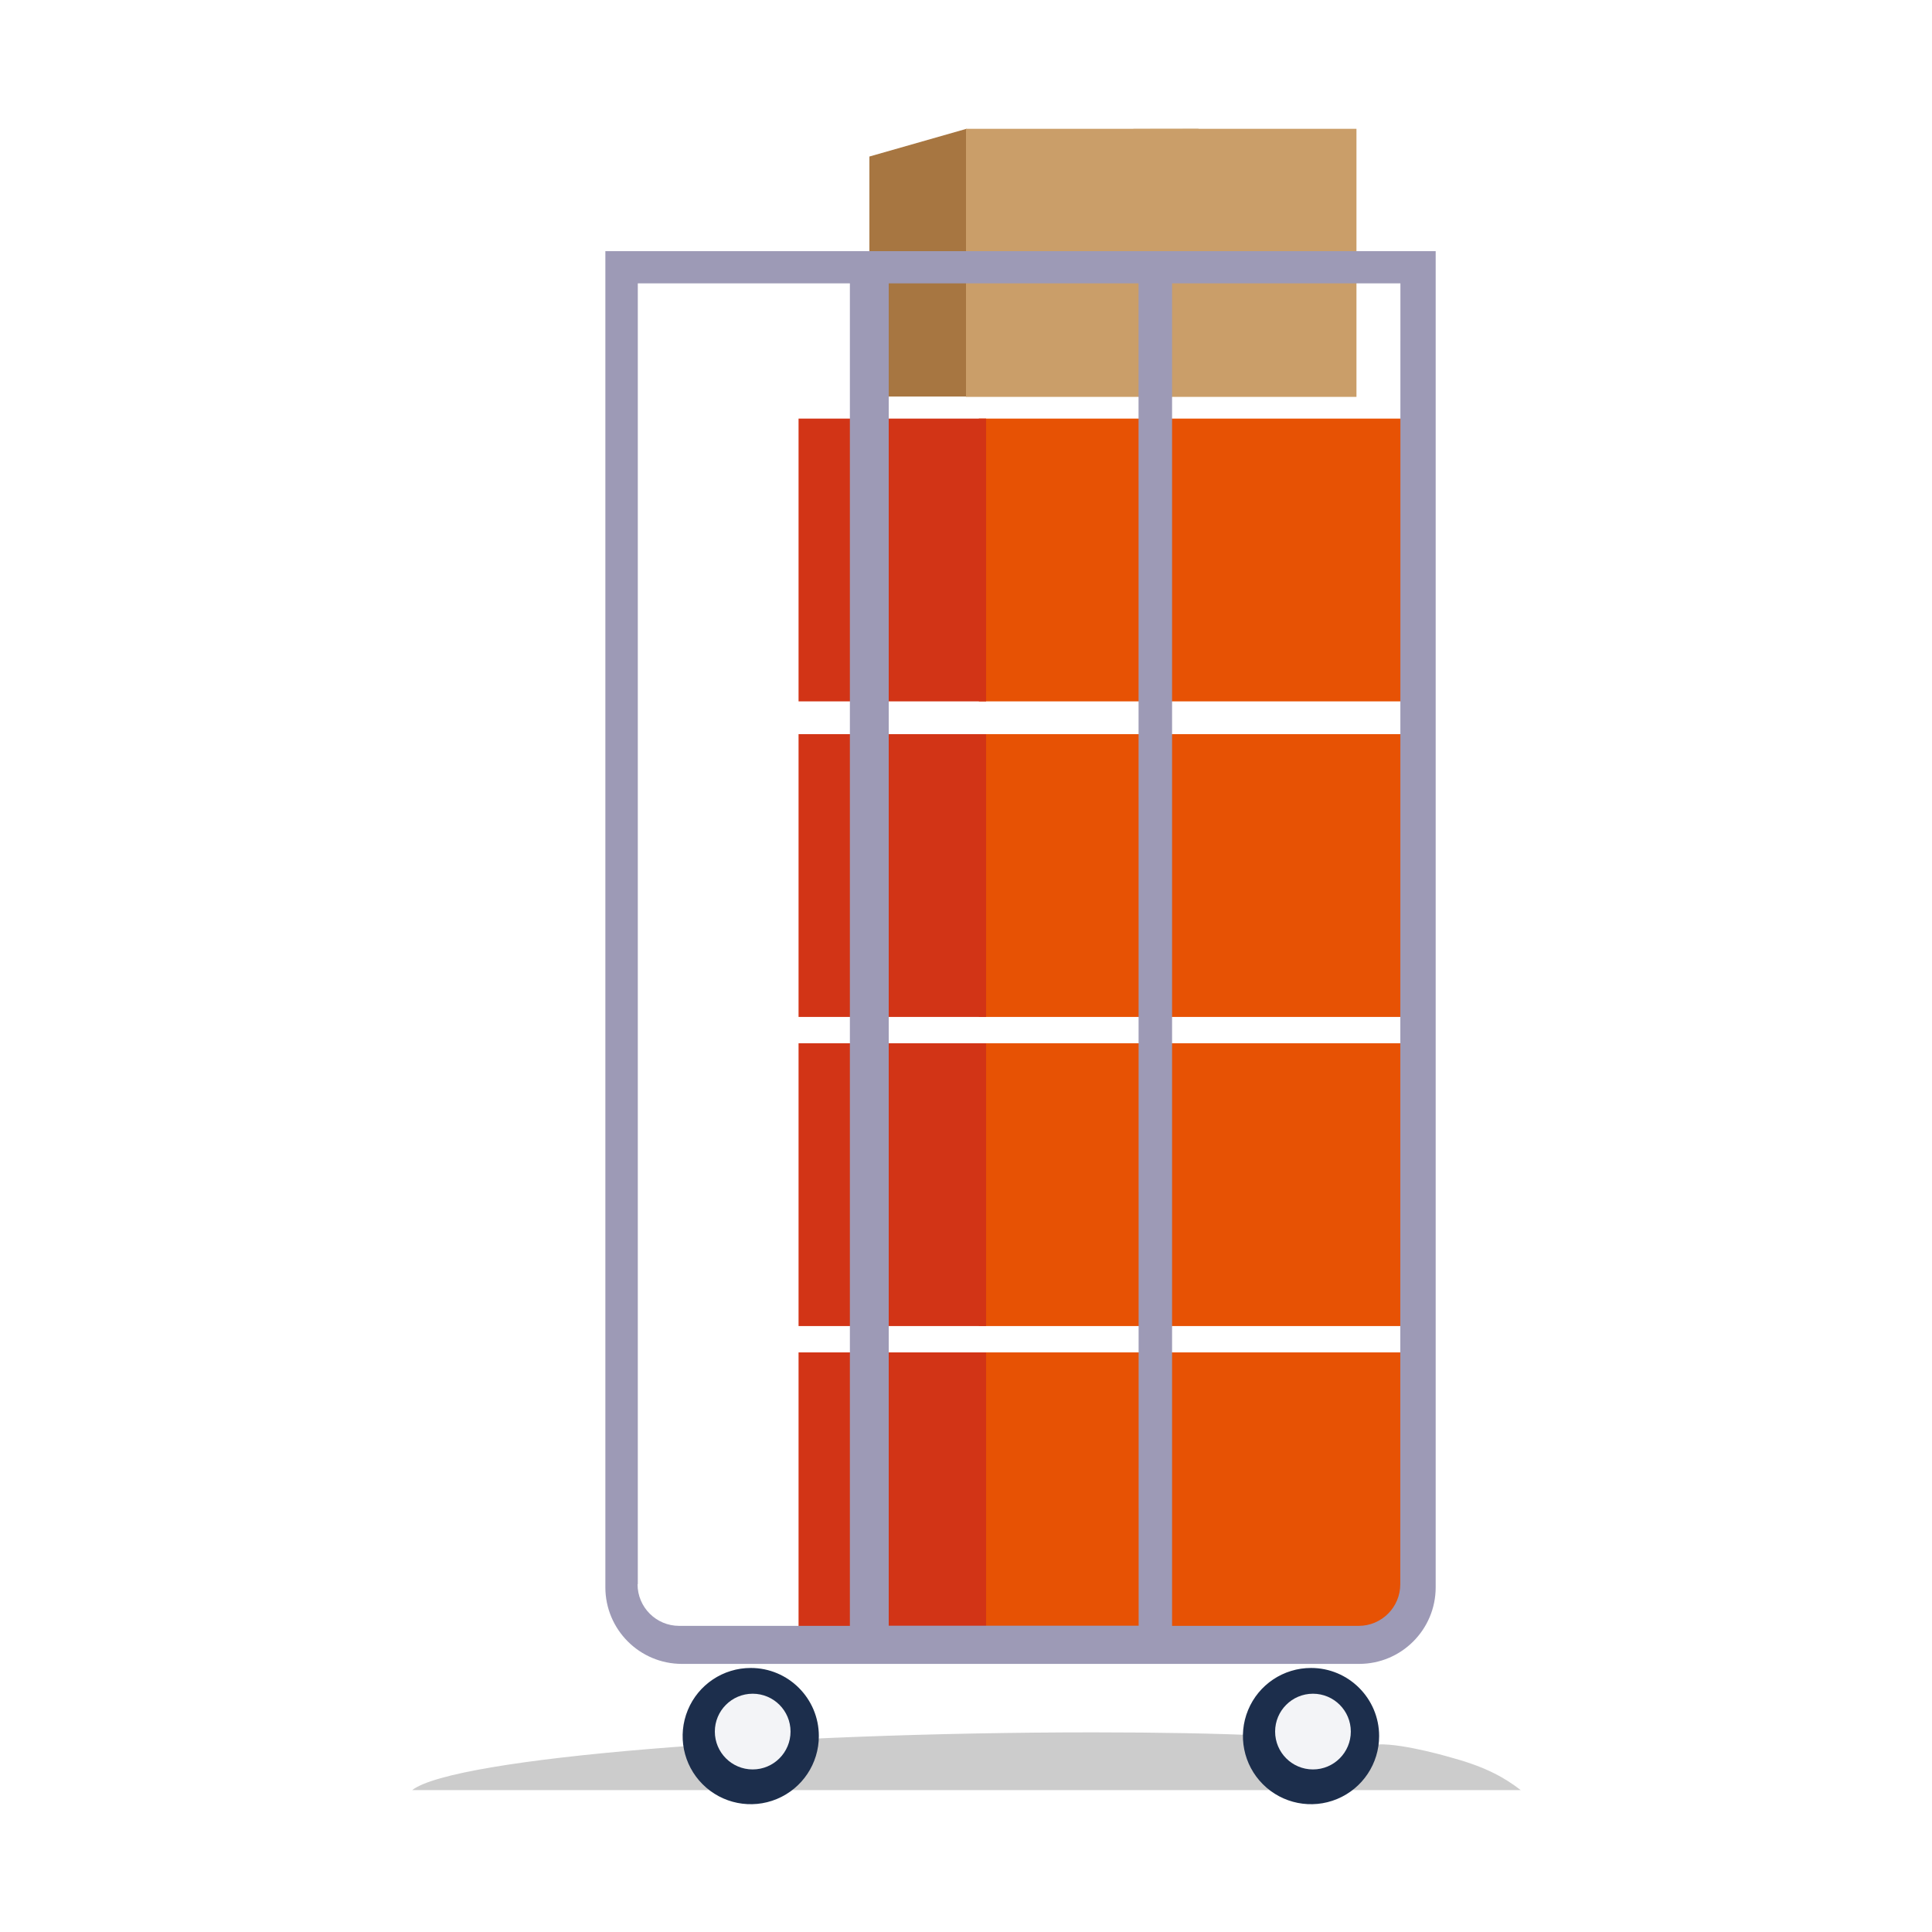
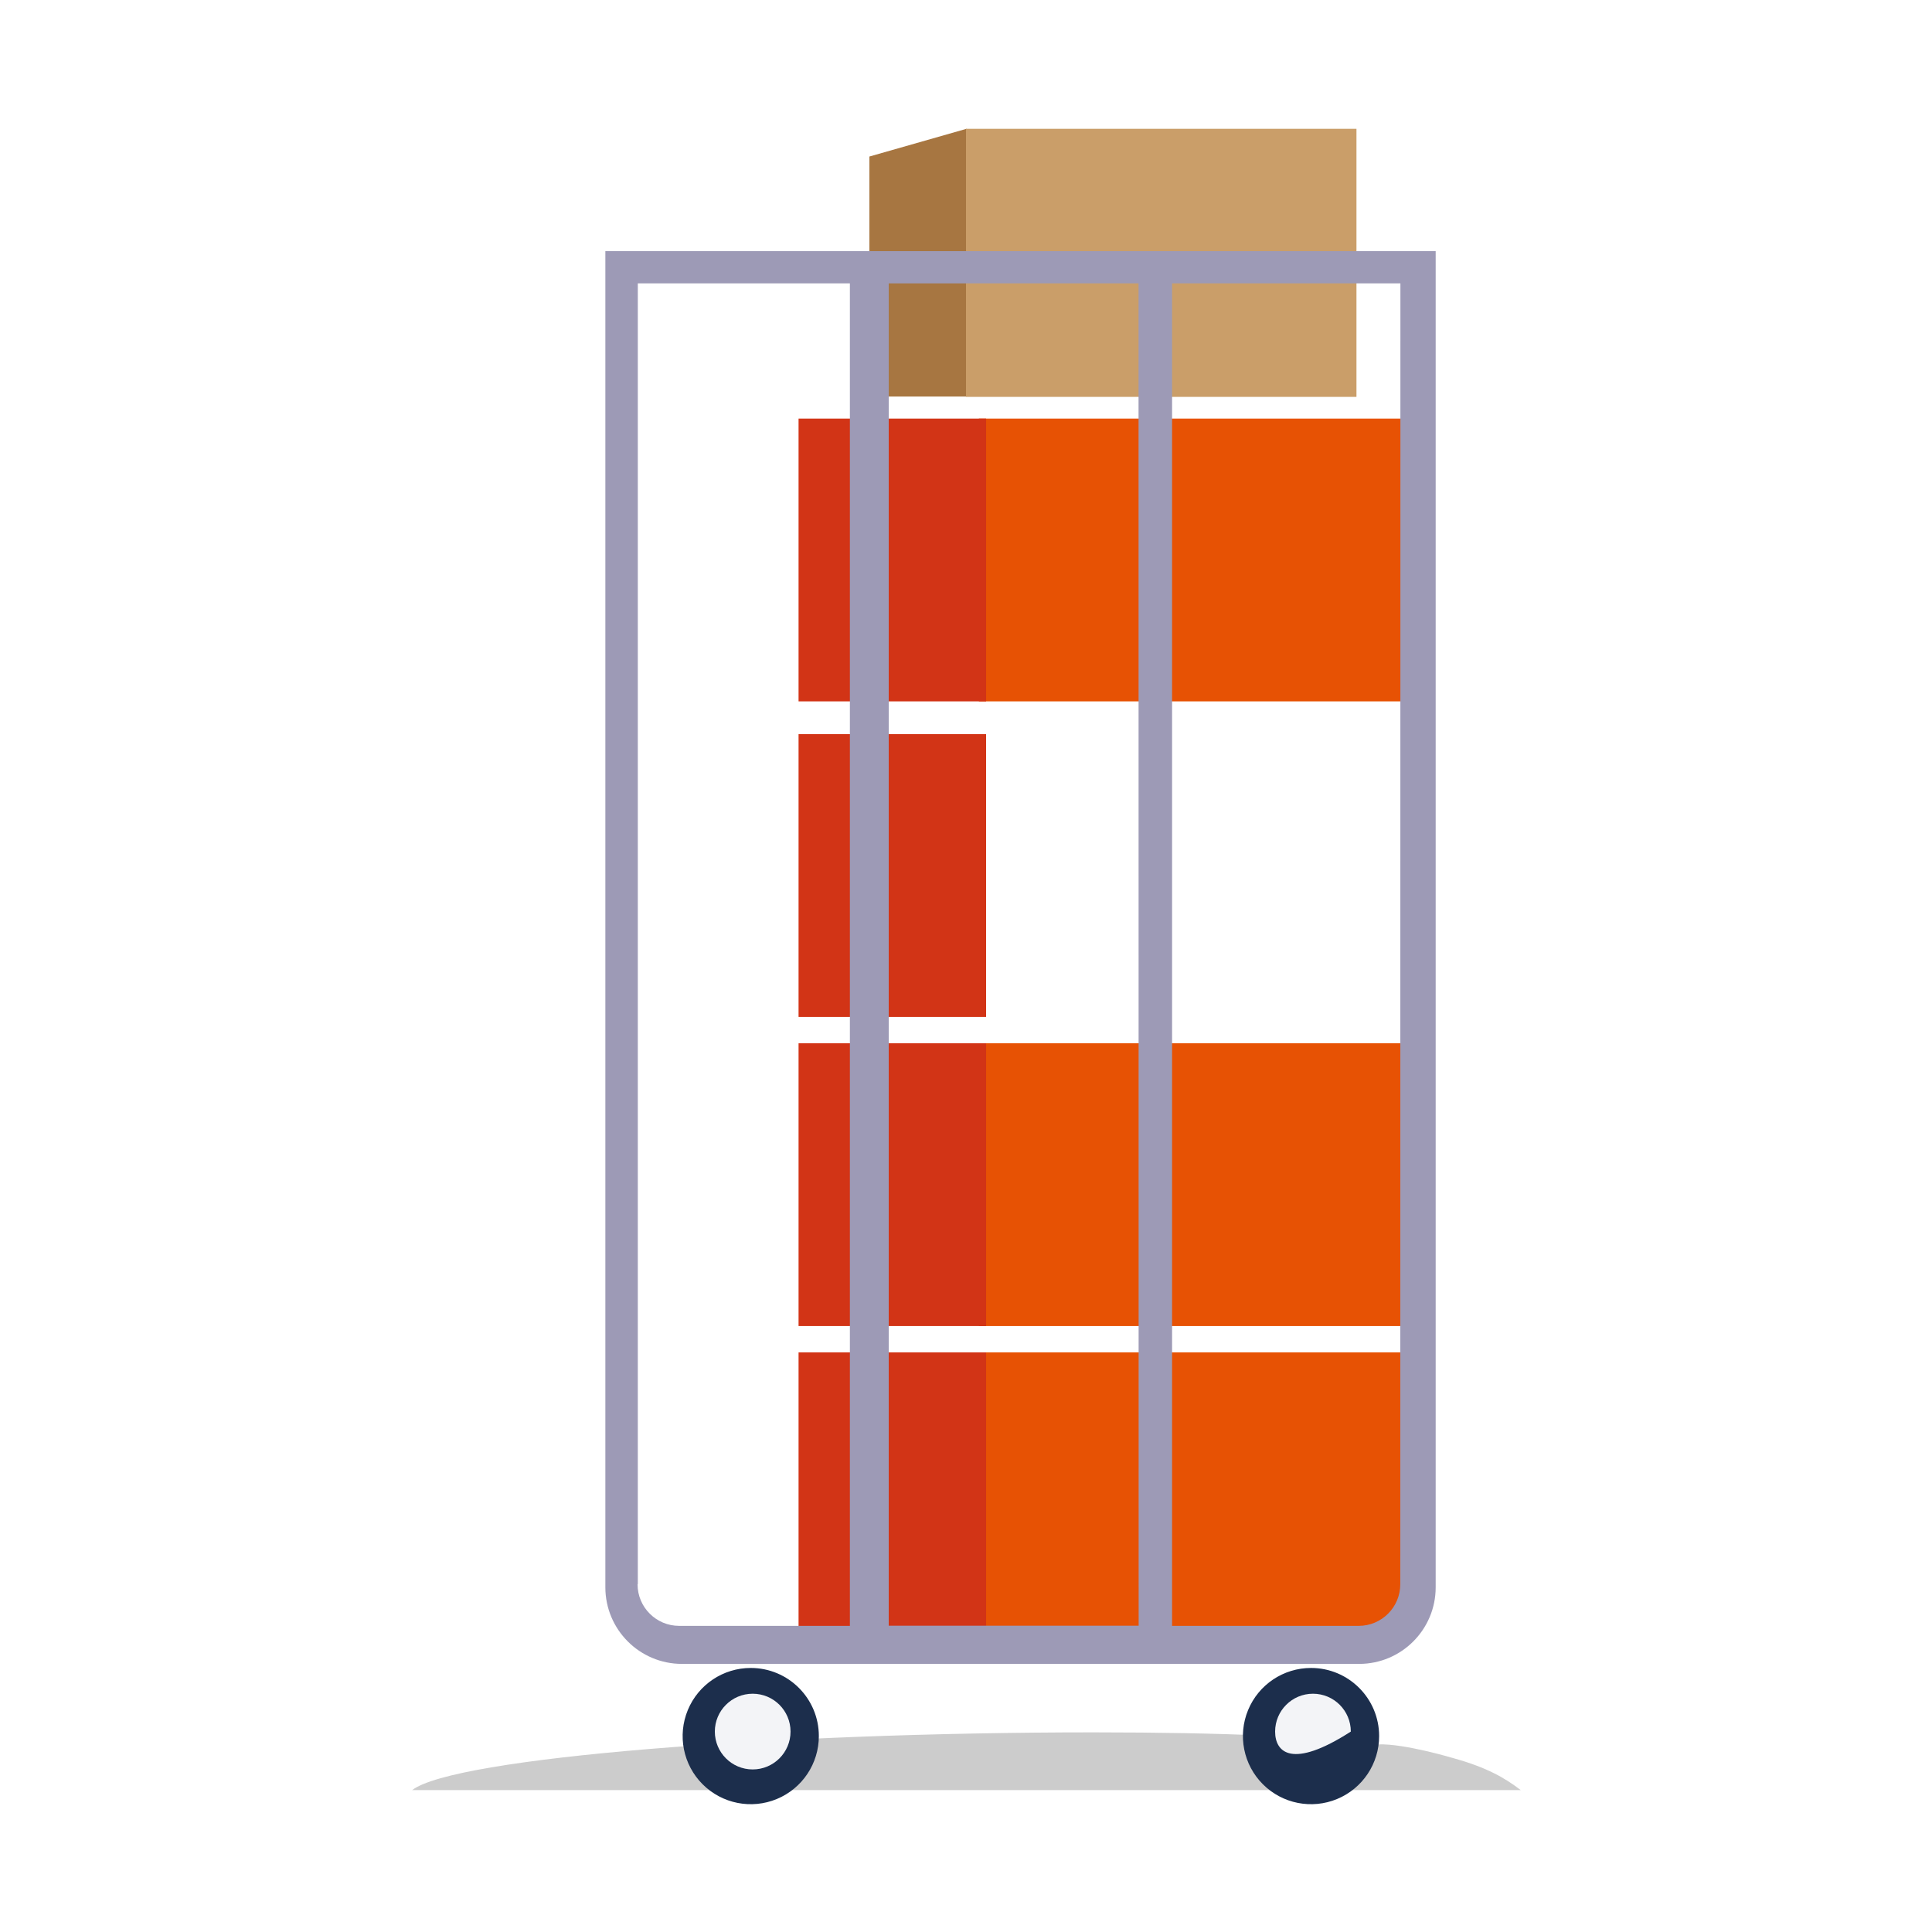
<svg xmlns="http://www.w3.org/2000/svg" width="300" height="300" viewBox="0 0 300 300" fill="none">
  <path d="M135 61.573H150.074V20L135 24.306V61.573Z" fill="#A77641" />
  <rect x="150" y="20" width="60.631" height="41.627" fill="#CA9E69" />
-   <path d="M186.102 20V28.941L176 31.541V20.016L186.102 20Z" fill="#CA9E69" />
  <g style="mix-blend-mode:multiply">
    <path d="M214.032 270.869C204.439 269.692 190.585 269 169.793 269C120.363 268.998 70.553 272.9 64 277.966H236.138C233.757 276.123 230.858 274.437 225.768 273.033C225.768 273.033 218.059 270.71 214.032 270.869Z" fill="black" fill-opacity="0.2" />
  </g>
  <rect x="152" y="210" width="67.138" height="43.909" fill="#E75204" />
  <rect x="152" y="162" width="67.138" height="43.909" fill="#E75204" />
-   <rect x="152" y="114" width="67.138" height="43.909" fill="#E75204" />
  <rect x="152" y="65" width="67.138" height="43.909" fill="#E75204" />
  <rect x="124" y="210" width="29.121" height="43.909" fill="#D23416" />
  <rect x="124" y="162" width="29.121" height="43.909" fill="#D23416" />
  <rect x="124" y="114" width="29.121" height="43.909" fill="#D23416" />
  <rect x="124" y="65" width="29.121" height="43.909" fill="#D23416" />
  <path fill-rule="evenodd" clip-rule="evenodd" d="M94 246.489V39H222.932V246.489C222.926 253.047 217.611 258.363 211.054 258.369H105.883C99.325 258.363 94.009 253.048 94 246.489ZM138 252.441H176.808L176.792 44H138V252.441ZM99.038 245.982V44H131.969V252.463H105.458C101.891 252.463 99 249.571 99 246.003L99.038 245.982ZM210.976 252.463C214.542 252.463 217.434 249.571 217.434 246.003L217.455 44H182V252.463H210.976Z" fill="#9D9AB6" />
  <path d="M127.151 269.567C127.155 273.846 124.581 277.706 120.63 279.347C116.679 280.988 112.128 280.085 109.102 277.061C106.075 274.037 105.168 269.486 106.804 265.532C108.44 261.578 112.297 259 116.576 259C122.416 259 127.151 263.736 127.151 269.578" fill="#1C2E4C" />
  <path d="M122.754 268.878C122.754 272.125 120.123 274.757 116.877 274.757C113.631 274.757 111 272.125 111 268.878C111 265.632 113.631 263 116.877 263C120.123 263 122.754 265.632 122.754 268.878Z" fill="#F3F4F7" />
  <path d="M214.151 269.567C214.155 273.846 211.581 277.706 207.63 279.347C203.679 280.988 199.128 280.085 196.102 277.061C193.075 274.037 192.168 269.486 193.804 265.532C195.44 261.578 199.297 259 203.576 259C209.416 259 214.151 263.736 214.151 269.578" fill="#1C2E4C" />
-   <path d="M209.754 268.878C209.754 272.125 207.123 274.757 203.877 274.757C200.631 274.757 198 272.125 198 268.878C198 265.632 200.631 263 203.877 263C207.123 263 209.754 265.632 209.754 268.878Z" fill="#F3F4F7" />
+   <path d="M209.754 268.878C200.631 274.757 198 272.125 198 268.878C198 265.632 200.631 263 203.877 263C207.123 263 209.754 265.632 209.754 268.878Z" fill="#F3F4F7" />
</svg>